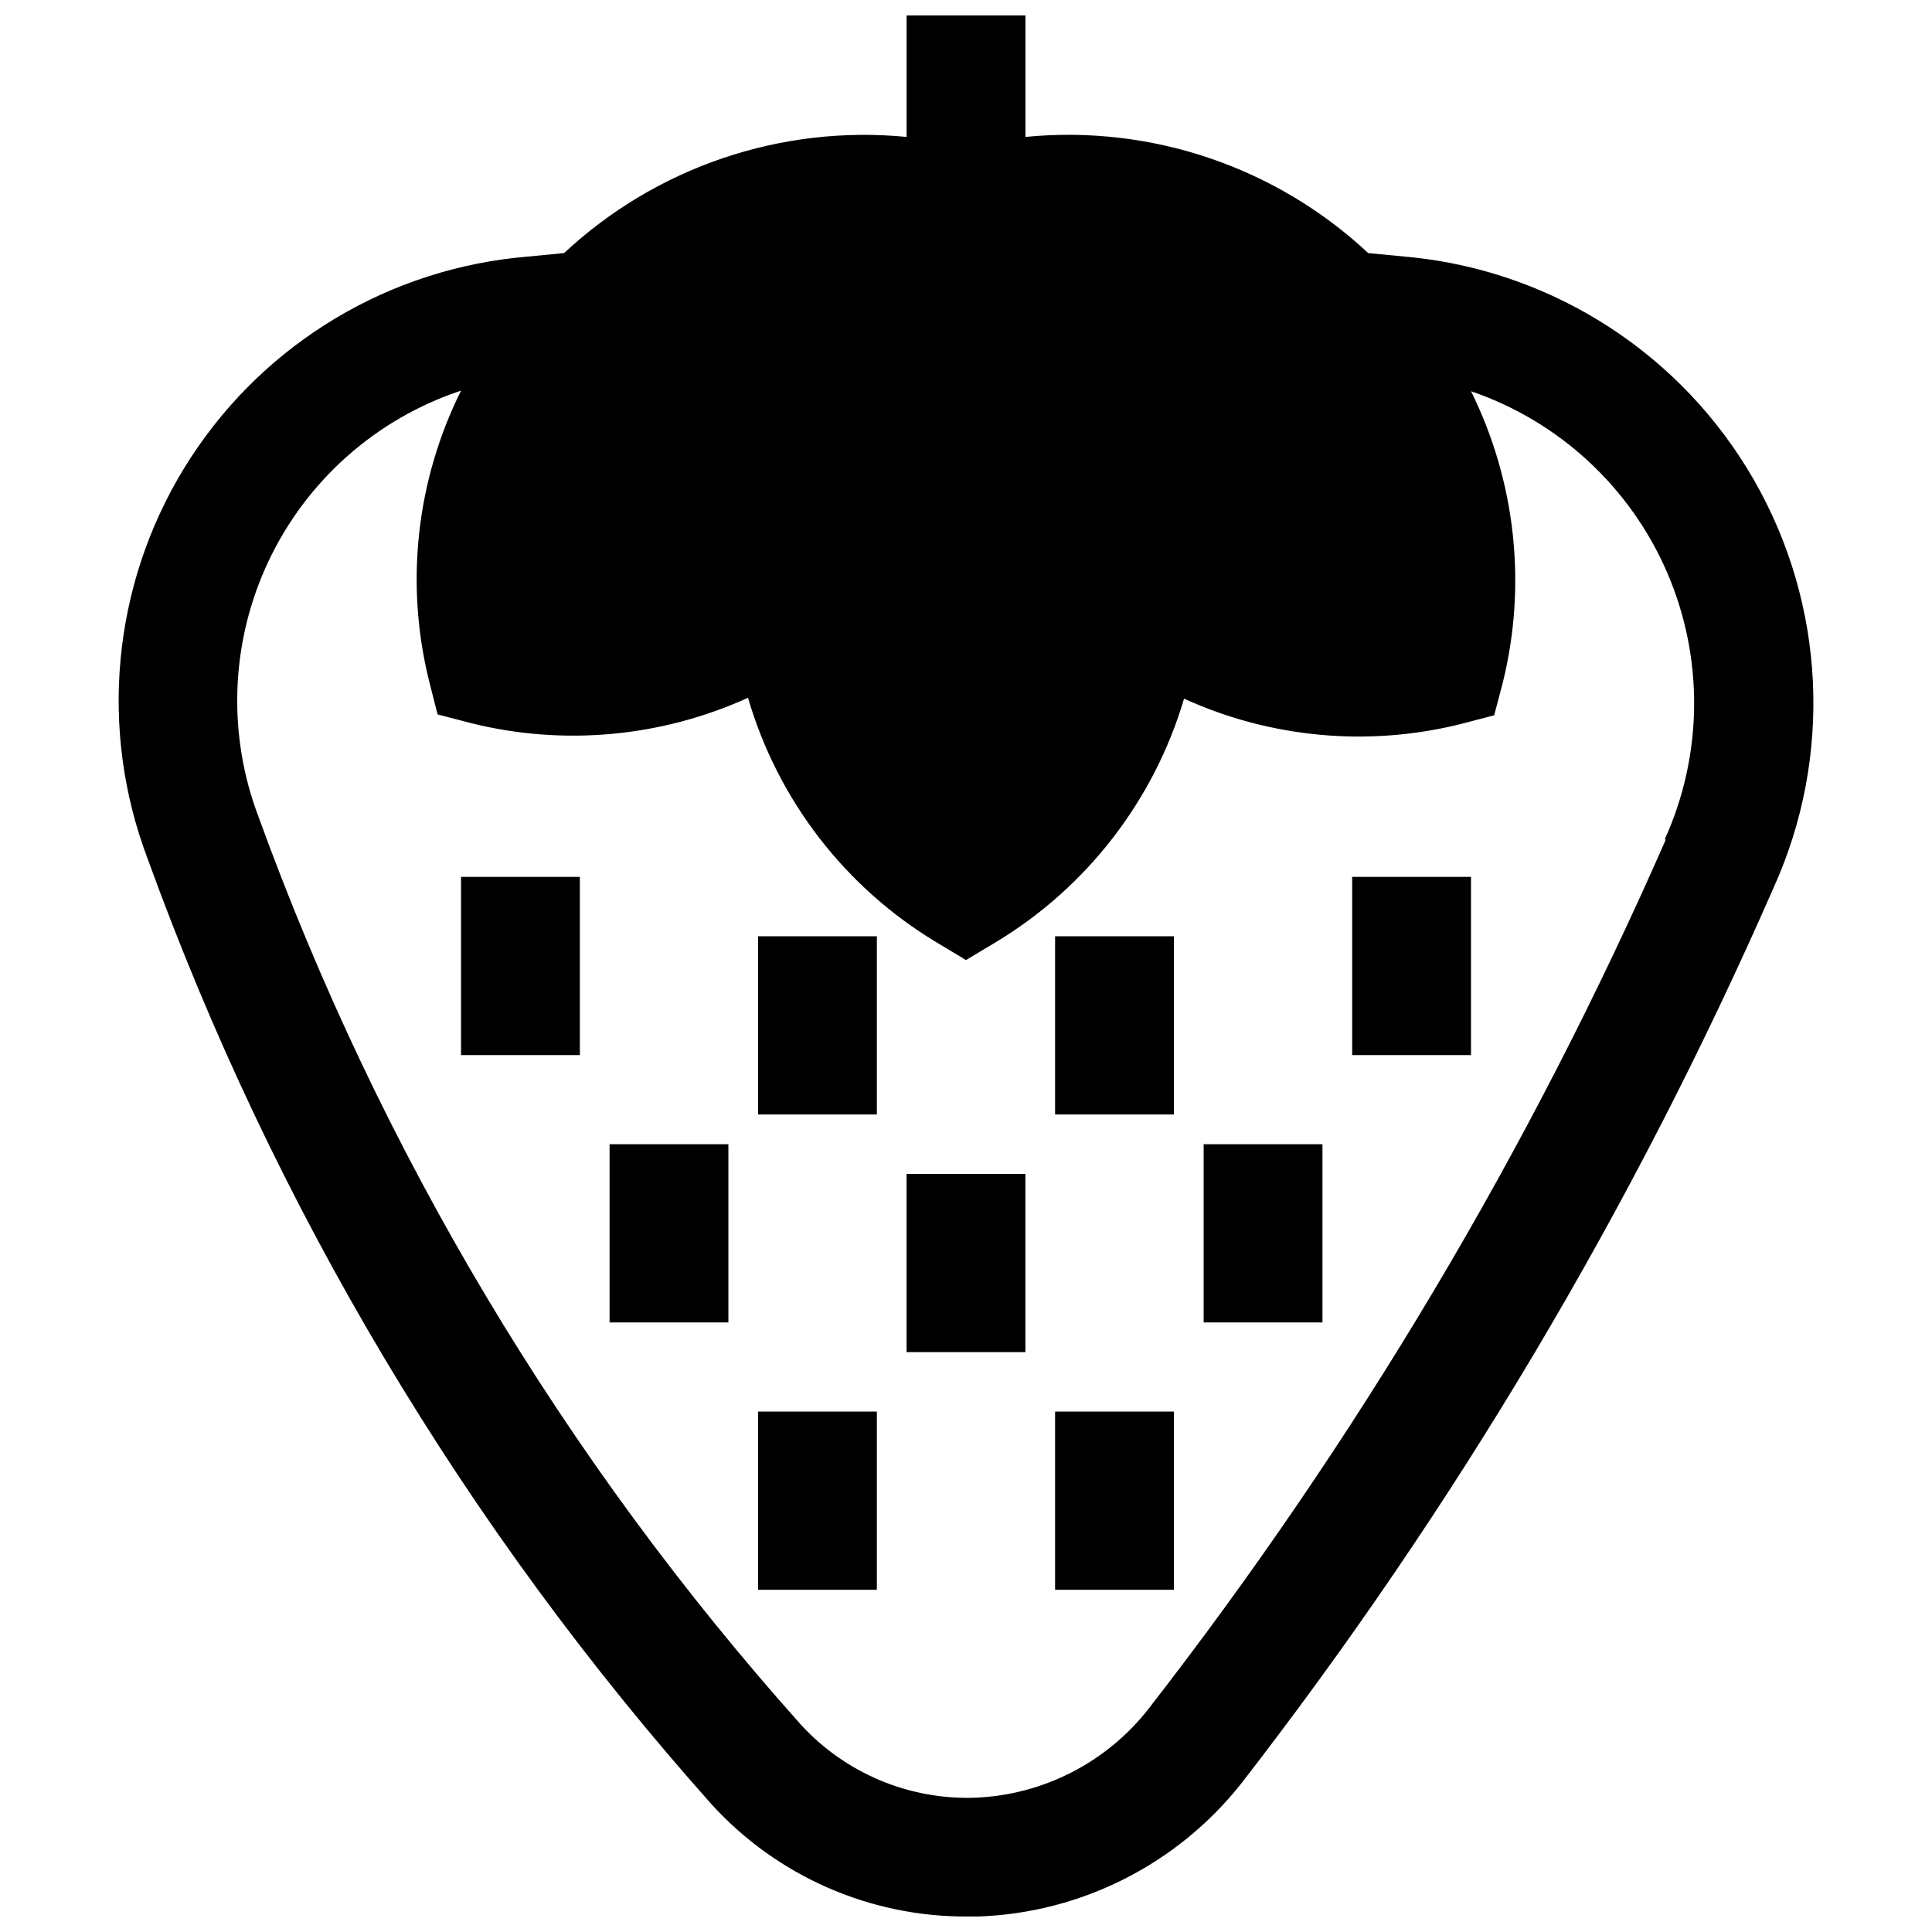
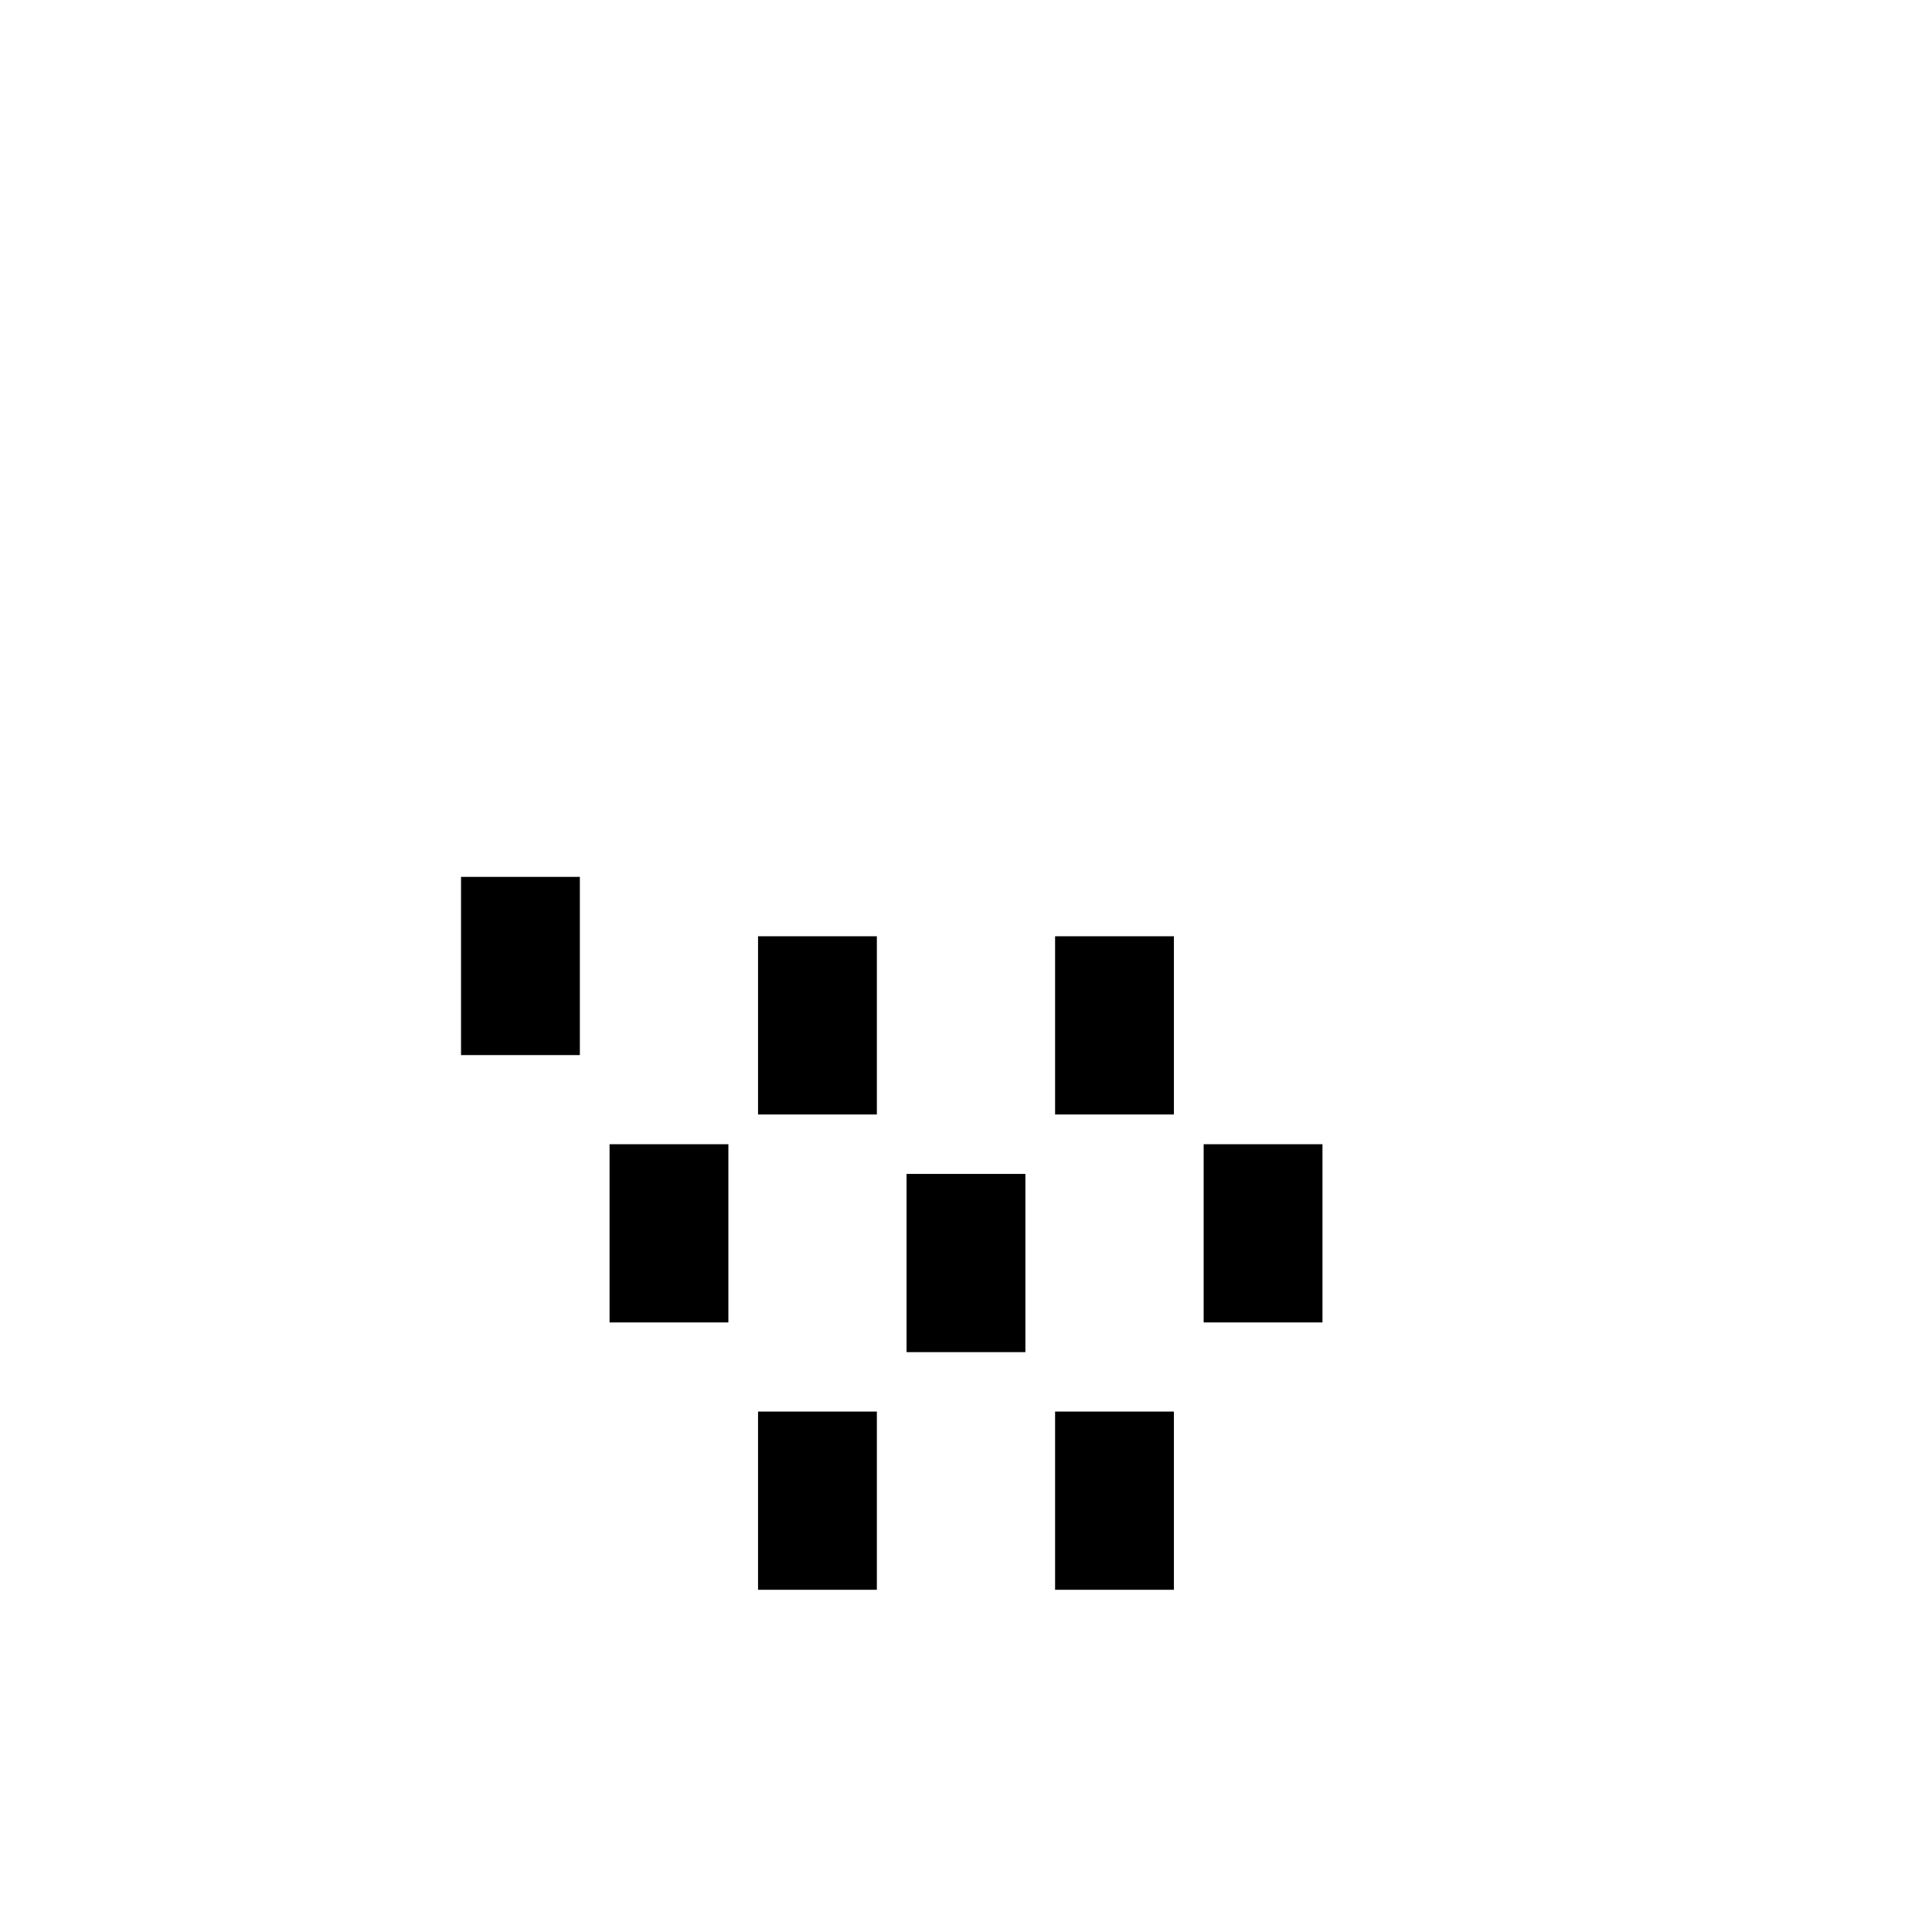
<svg xmlns="http://www.w3.org/2000/svg" width="800px" height="800px" version="1.1" viewBox="144 144 512 512">
  <defs>
    <clipPath id="a">
-       <path d="m175 148.09h450v503.81h-450z" />
-     </clipPath>
+       </clipPath>
  </defs>
  <g clip-path="url(#a)">
-     <path d="m518.08 212.17-11.492-1.102c-24.453-22.836-57.547-34.051-90.844-30.781v-32.195h-31.488v32.195c-33.27-3.234-66.324 7.977-90.766 30.781l-12.988 1.258c-36.285 4.027-68.668 24.613-87.715 55.762-19.047 31.148-22.613 69.355-9.66 103.49 33.453 92.328 84.215 177.42 149.57 250.72 17.273 18.895 41.707 29.637 67.309 29.598h3.227c27.258-0.949 52.723-13.812 69.668-35.188 56.617-73 104-152.72 141.07-237.34 15.77-34.781 13.855-75.02-5.141-108.14-18.996-33.129-52.762-55.102-90.742-59.059zm67.383 154.29h0.004c-35.988 82.148-82.023 159.52-137.05 230.34-11.125 14.262-27.973 22.902-46.051 23.613-17.465 0.594-34.32-6.481-46.129-19.363-62.754-70.262-111.52-151.86-143.66-240.41-8.445-22.078-7.496-46.652 2.629-68.016 10.121-21.363 28.539-37.66 50.98-45.105-11.855 23.793-14.867 51.023-8.504 76.832l2.281 8.973 9.055 2.363c24.469 6.043 50.262 3.66 73.211-6.769 7.91 27.098 25.727 50.223 49.906 64.785l7.871 4.723 7.871-4.723h0.004c24.113-14.527 41.914-37.555 49.906-64.551 22.922 10.43 48.688 12.816 73.133 6.773l9.055-2.363 2.363-8.973h-0.004c6.309-25.84 3.297-53.074-8.5-76.91 23.316 7.965 42.191 25.406 51.965 48.027 9.773 22.621 9.539 48.32-0.641 70.762z" />
-   </g>
+     </g>
  <path d="m344.89 518.08h31.488v47.23h-31.488z" />
  <path d="m423.61 518.08h31.488v47.23h-31.488z" />
  <path d="m305.54 447.23h31.488v47.23h-31.488z" />
  <path d="m462.98 447.23h31.488v47.23h-31.488z" />
  <path d="m384.25 455.1h31.488v47.23h-31.488z" />
  <path d="m266.18 376.38h31.488v47.23h-31.488z" />
  <path d="m423.61 392.12h31.488v47.23h-31.488z" />
-   <path d="m502.34 376.38h31.488v47.23h-31.488z" />
  <path d="m344.89 392.12h31.488v47.23h-31.488z" />
</svg>